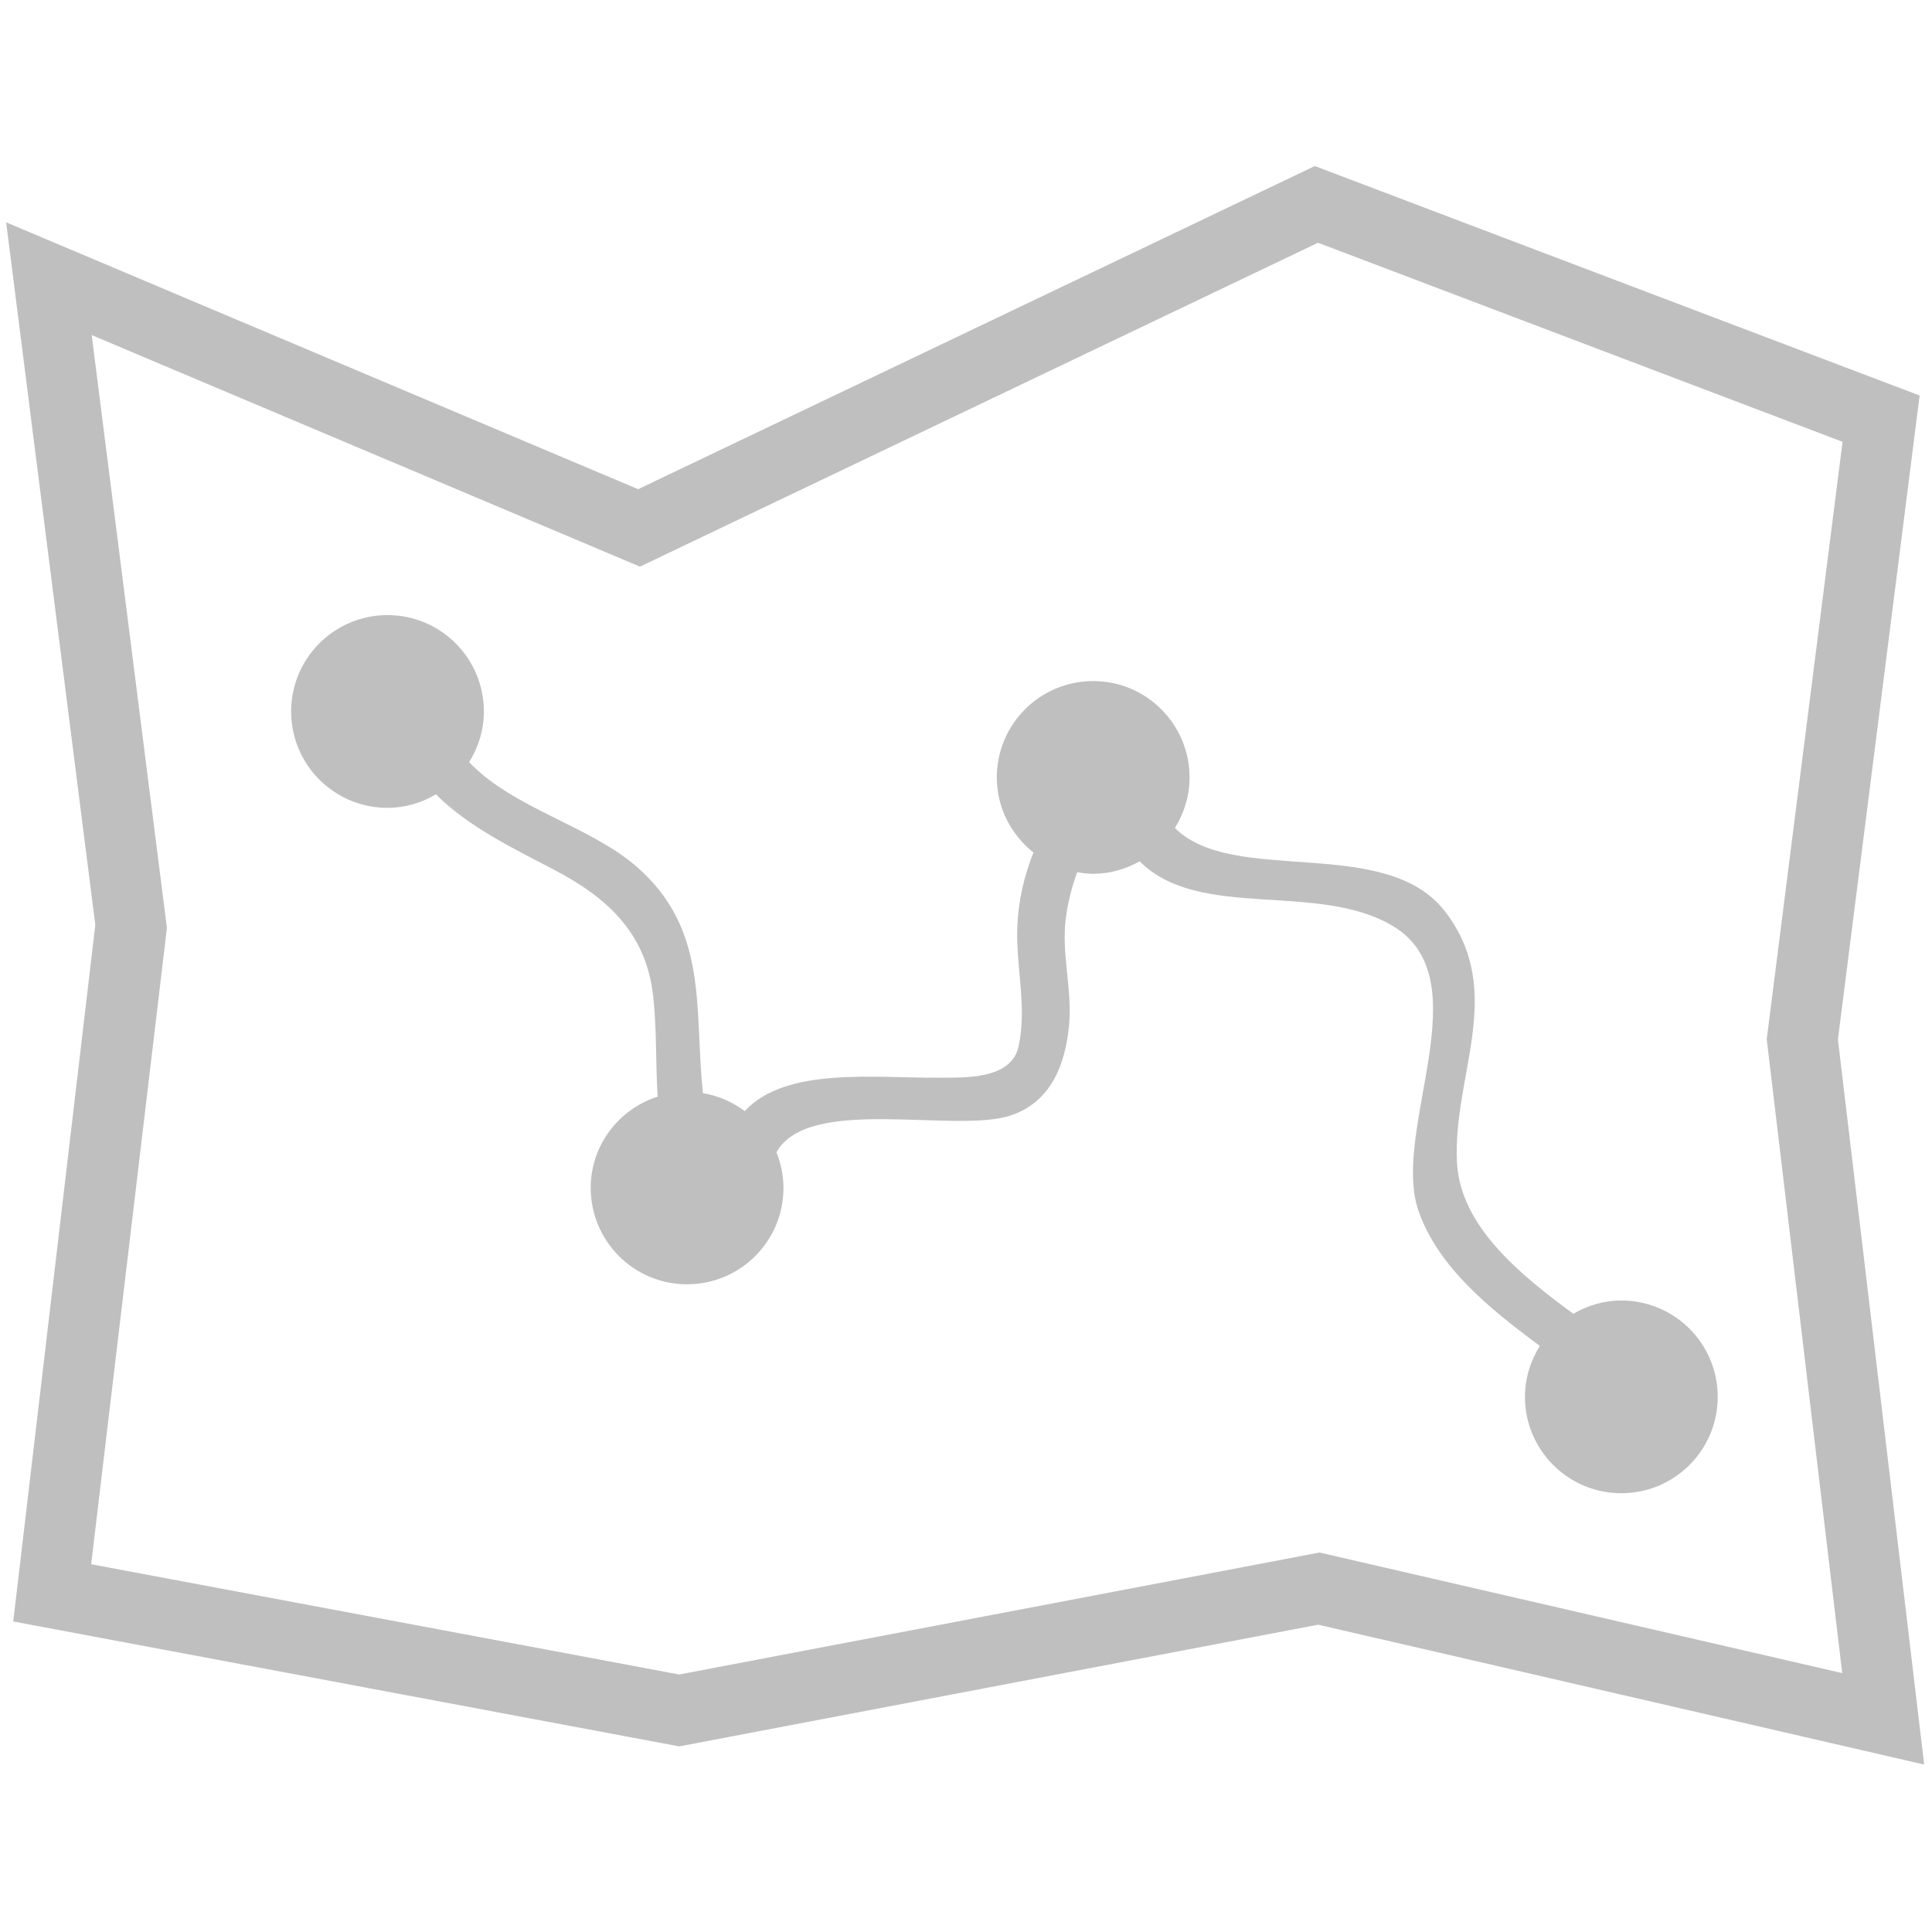
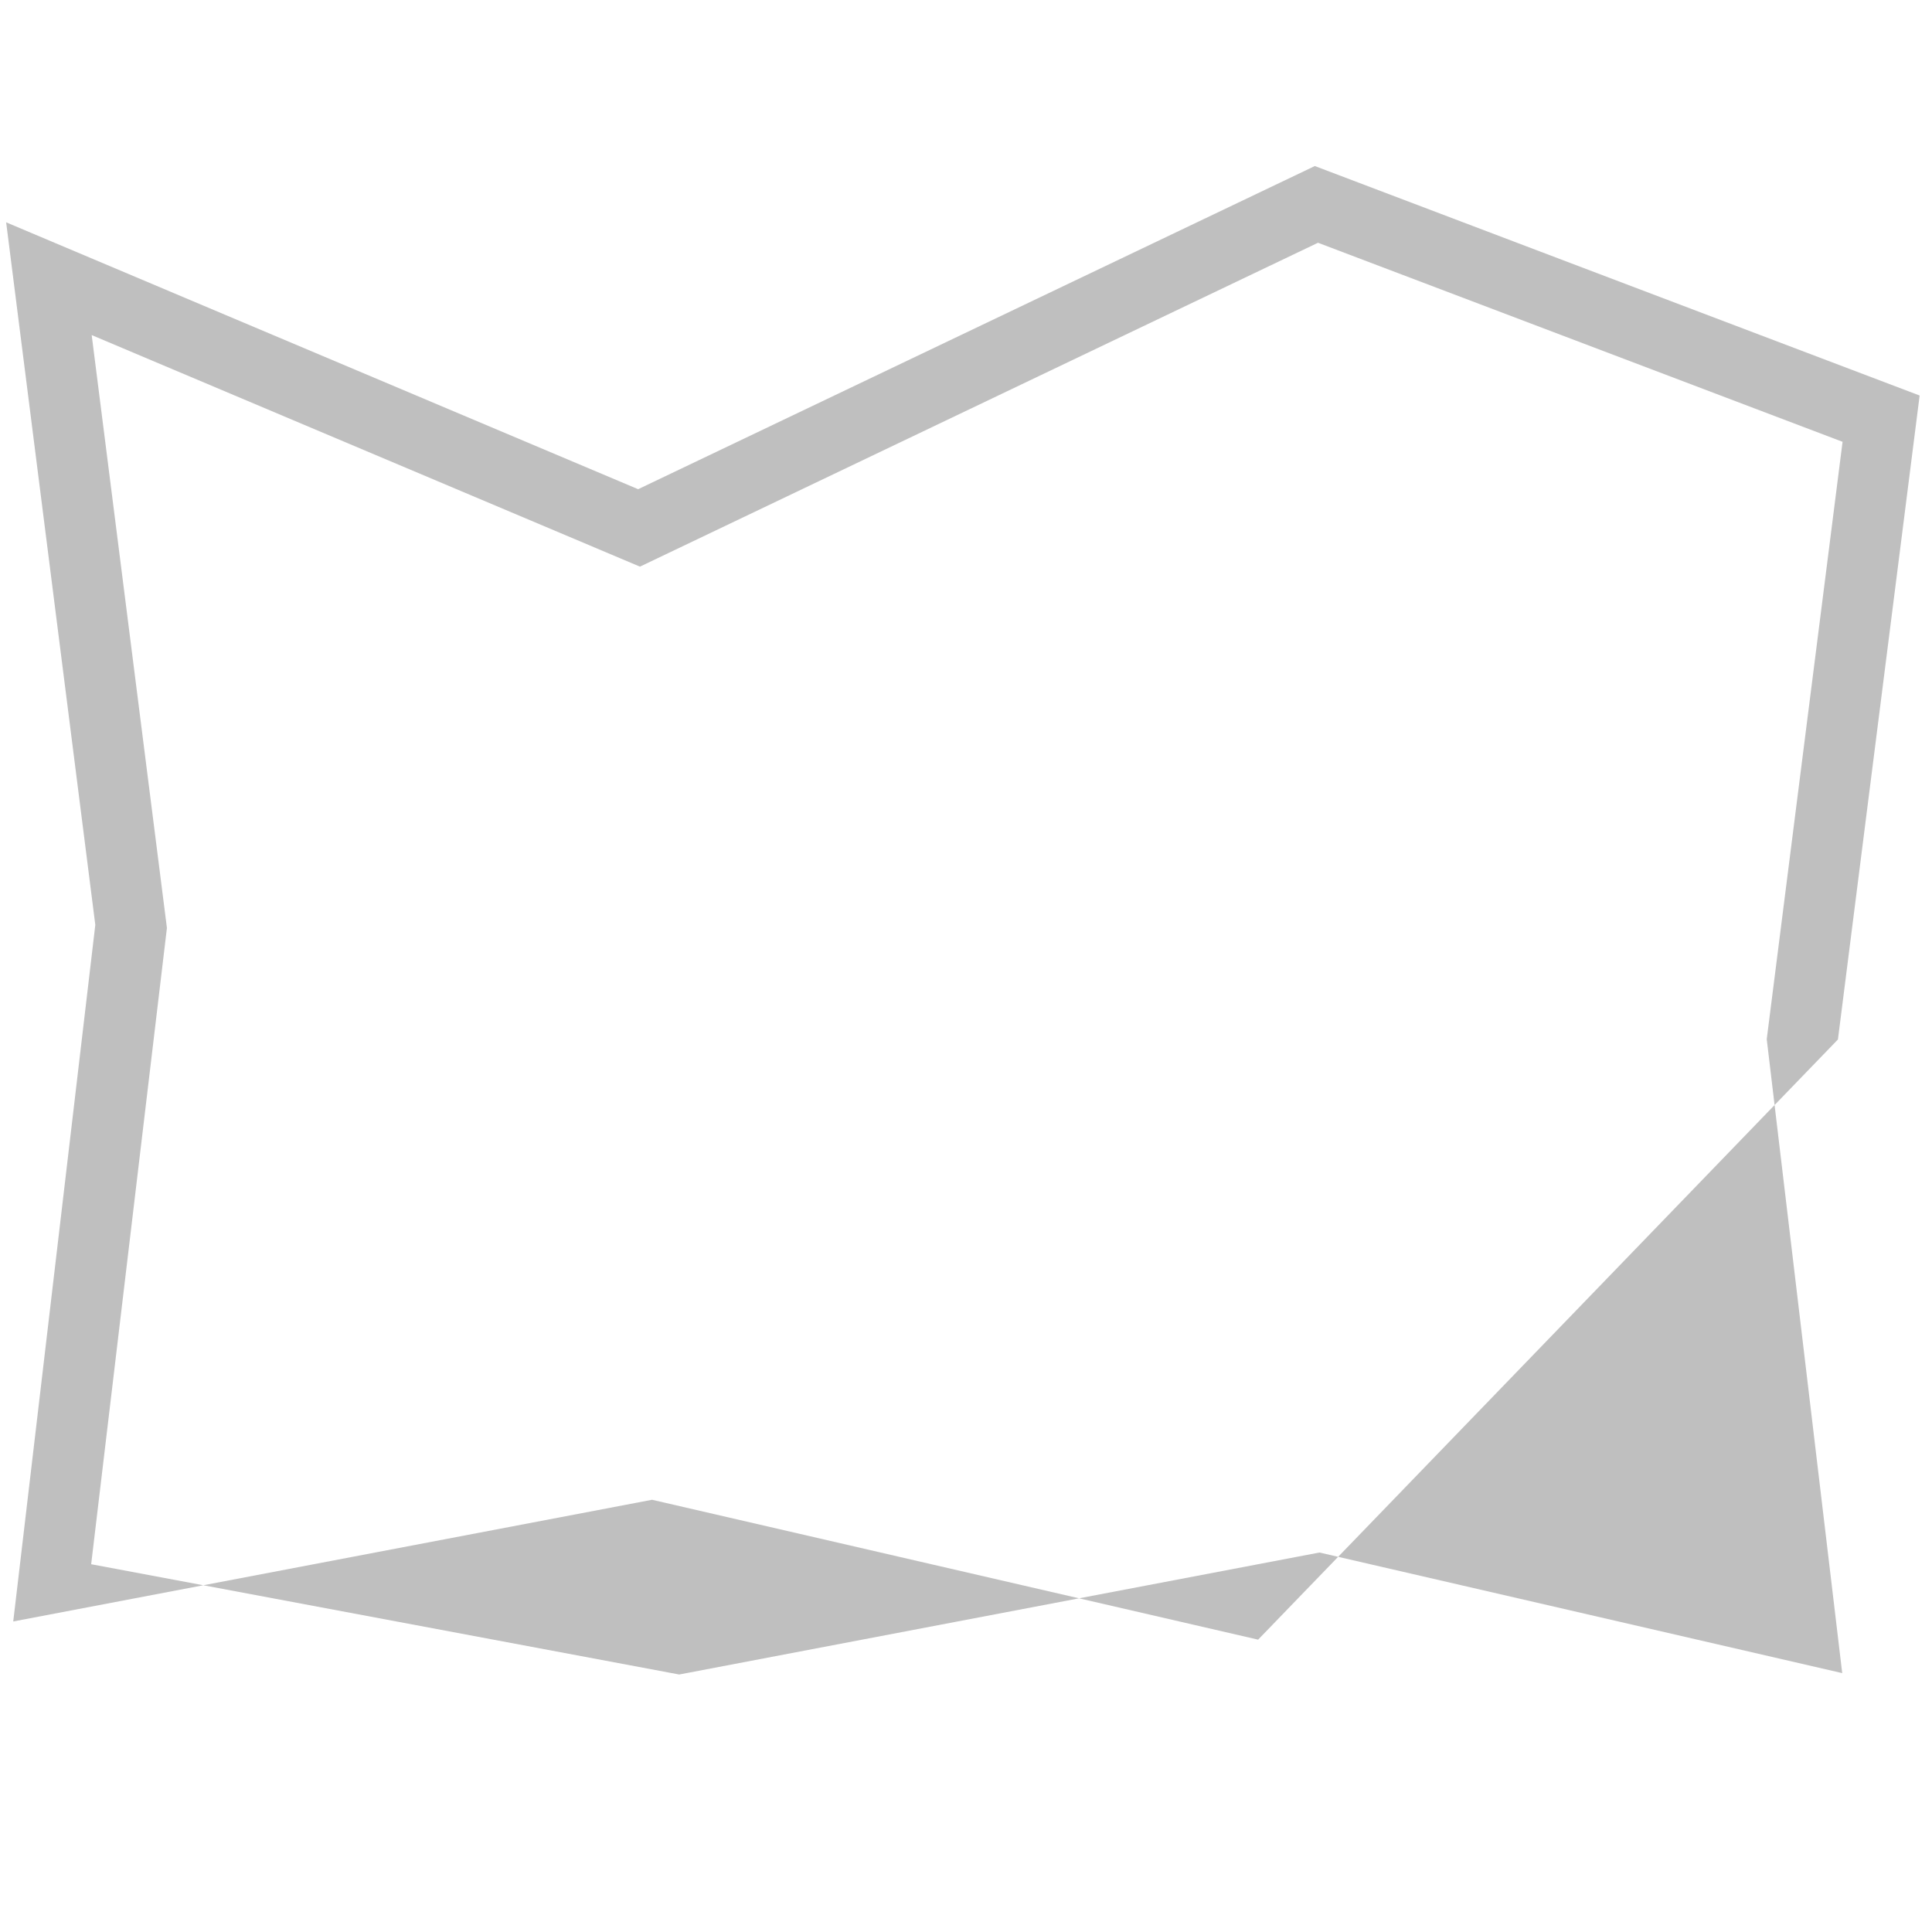
<svg xmlns="http://www.w3.org/2000/svg" version="1.1" id="Layer_3" x="0px" y="0px" width="100px" height="100px" viewBox="0 0 100 100" enable-background="new 0 0 100 100" xml:space="preserve">
  <g>
-     <path fill="#bfbfbf" d="M95.131,53.803l4.229-33.331L68.055,8.594L33.03,25.321L0.318,11.507l4.615,36.365L0.685,83.927l34.475,6.466l33.066-6.299   l31.369,7.24L95.131,53.803z M35.155,86.672L4.719,80.964L8.64,48.03L4.746,17.344l28.378,11.985L68.22,12.565l27.151,10.303   l-3.925,30.919l3.907,32.813l-27.057-6.242L35.155,86.672z" />
-     <path fill="#bfbfbf" d="M83.922,67.313c-0.911,0-1.752,0.263-2.487,0.688c-2.896-2.12-5.879-4.61-6.026-7.887c-0.2-4.493,2.551-8.794-0.598-12.917   c-3.077-4.028-10.954-1.312-13.999-4.339c0.474-0.763,0.759-1.654,0.759-2.618c0-2.754-2.234-4.988-4.987-4.988   c-2.757,0-4.989,2.233-4.989,4.988c0,1.58,0.749,2.971,1.895,3.885c-0.48,1.216-0.782,2.506-0.834,3.823   c-0.082,2.081,0.515,4.151,0.064,6.218c-0.372,1.717-2.788,1.607-4.09,1.617c-3.284,0.03-7.964-0.589-10.082,1.729   c-0.625-0.47-1.356-0.795-2.161-0.929c-0.474-4.271,0.347-8.443-3.44-11.728c-2.435-2.114-6.418-3.031-8.664-5.406   c0.475-0.763,0.762-1.657,0.762-2.622c0-2.755-2.233-4.989-4.988-4.989c-2.754,0-4.988,2.233-4.988,4.989   c0,2.754,2.233,4.987,4.988,4.987c0.919,0,1.769-0.265,2.508-0.699c1.66,1.666,3.951,2.773,6.095,3.893   c2.731,1.425,4.766,3.254,5.14,6.49c0.205,1.774,0.126,3.518,0.241,5.263c-2.005,0.647-3.466,2.505-3.466,4.726   c0,2.755,2.233,4.988,4.989,4.988c2.754,0,4.988-2.233,4.988-4.988c0-0.652-0.134-1.273-0.362-1.845   c1.656-2.984,9.263-0.948,12.131-1.908c2.089-0.7,2.83-2.657,3.015-4.686c0.175-1.896-0.436-3.76-0.151-5.664   c0.114-0.775,0.309-1.524,0.569-2.239c0.271,0.045,0.546,0.083,0.83,0.083c0.877,0,1.688-0.246,2.405-0.645   c3.086,3.092,9.214,1.02,13.106,3.349c4.629,2.768-0.131,10.582,1.33,14.755c1.012,2.887,3.656,5.039,6.277,6.978   c-0.479,0.767-0.77,1.666-0.77,2.636c0,2.756,2.232,4.988,4.989,4.988c2.753,0,4.988-2.232,4.988-4.988   C88.91,69.548,86.675,67.313,83.922,67.313z" />
+     <path fill="#bfbfbf" d="M95.131,53.803l4.229-33.331L68.055,8.594L33.03,25.321L0.318,11.507l4.615,36.365L0.685,83.927l33.066-6.299   l31.369,7.24L95.131,53.803z M35.155,86.672L4.719,80.964L8.64,48.03L4.746,17.344l28.378,11.985L68.22,12.565l27.151,10.303   l-3.925,30.919l3.907,32.813l-27.057-6.242L35.155,86.672z" />
  </g>
</svg>